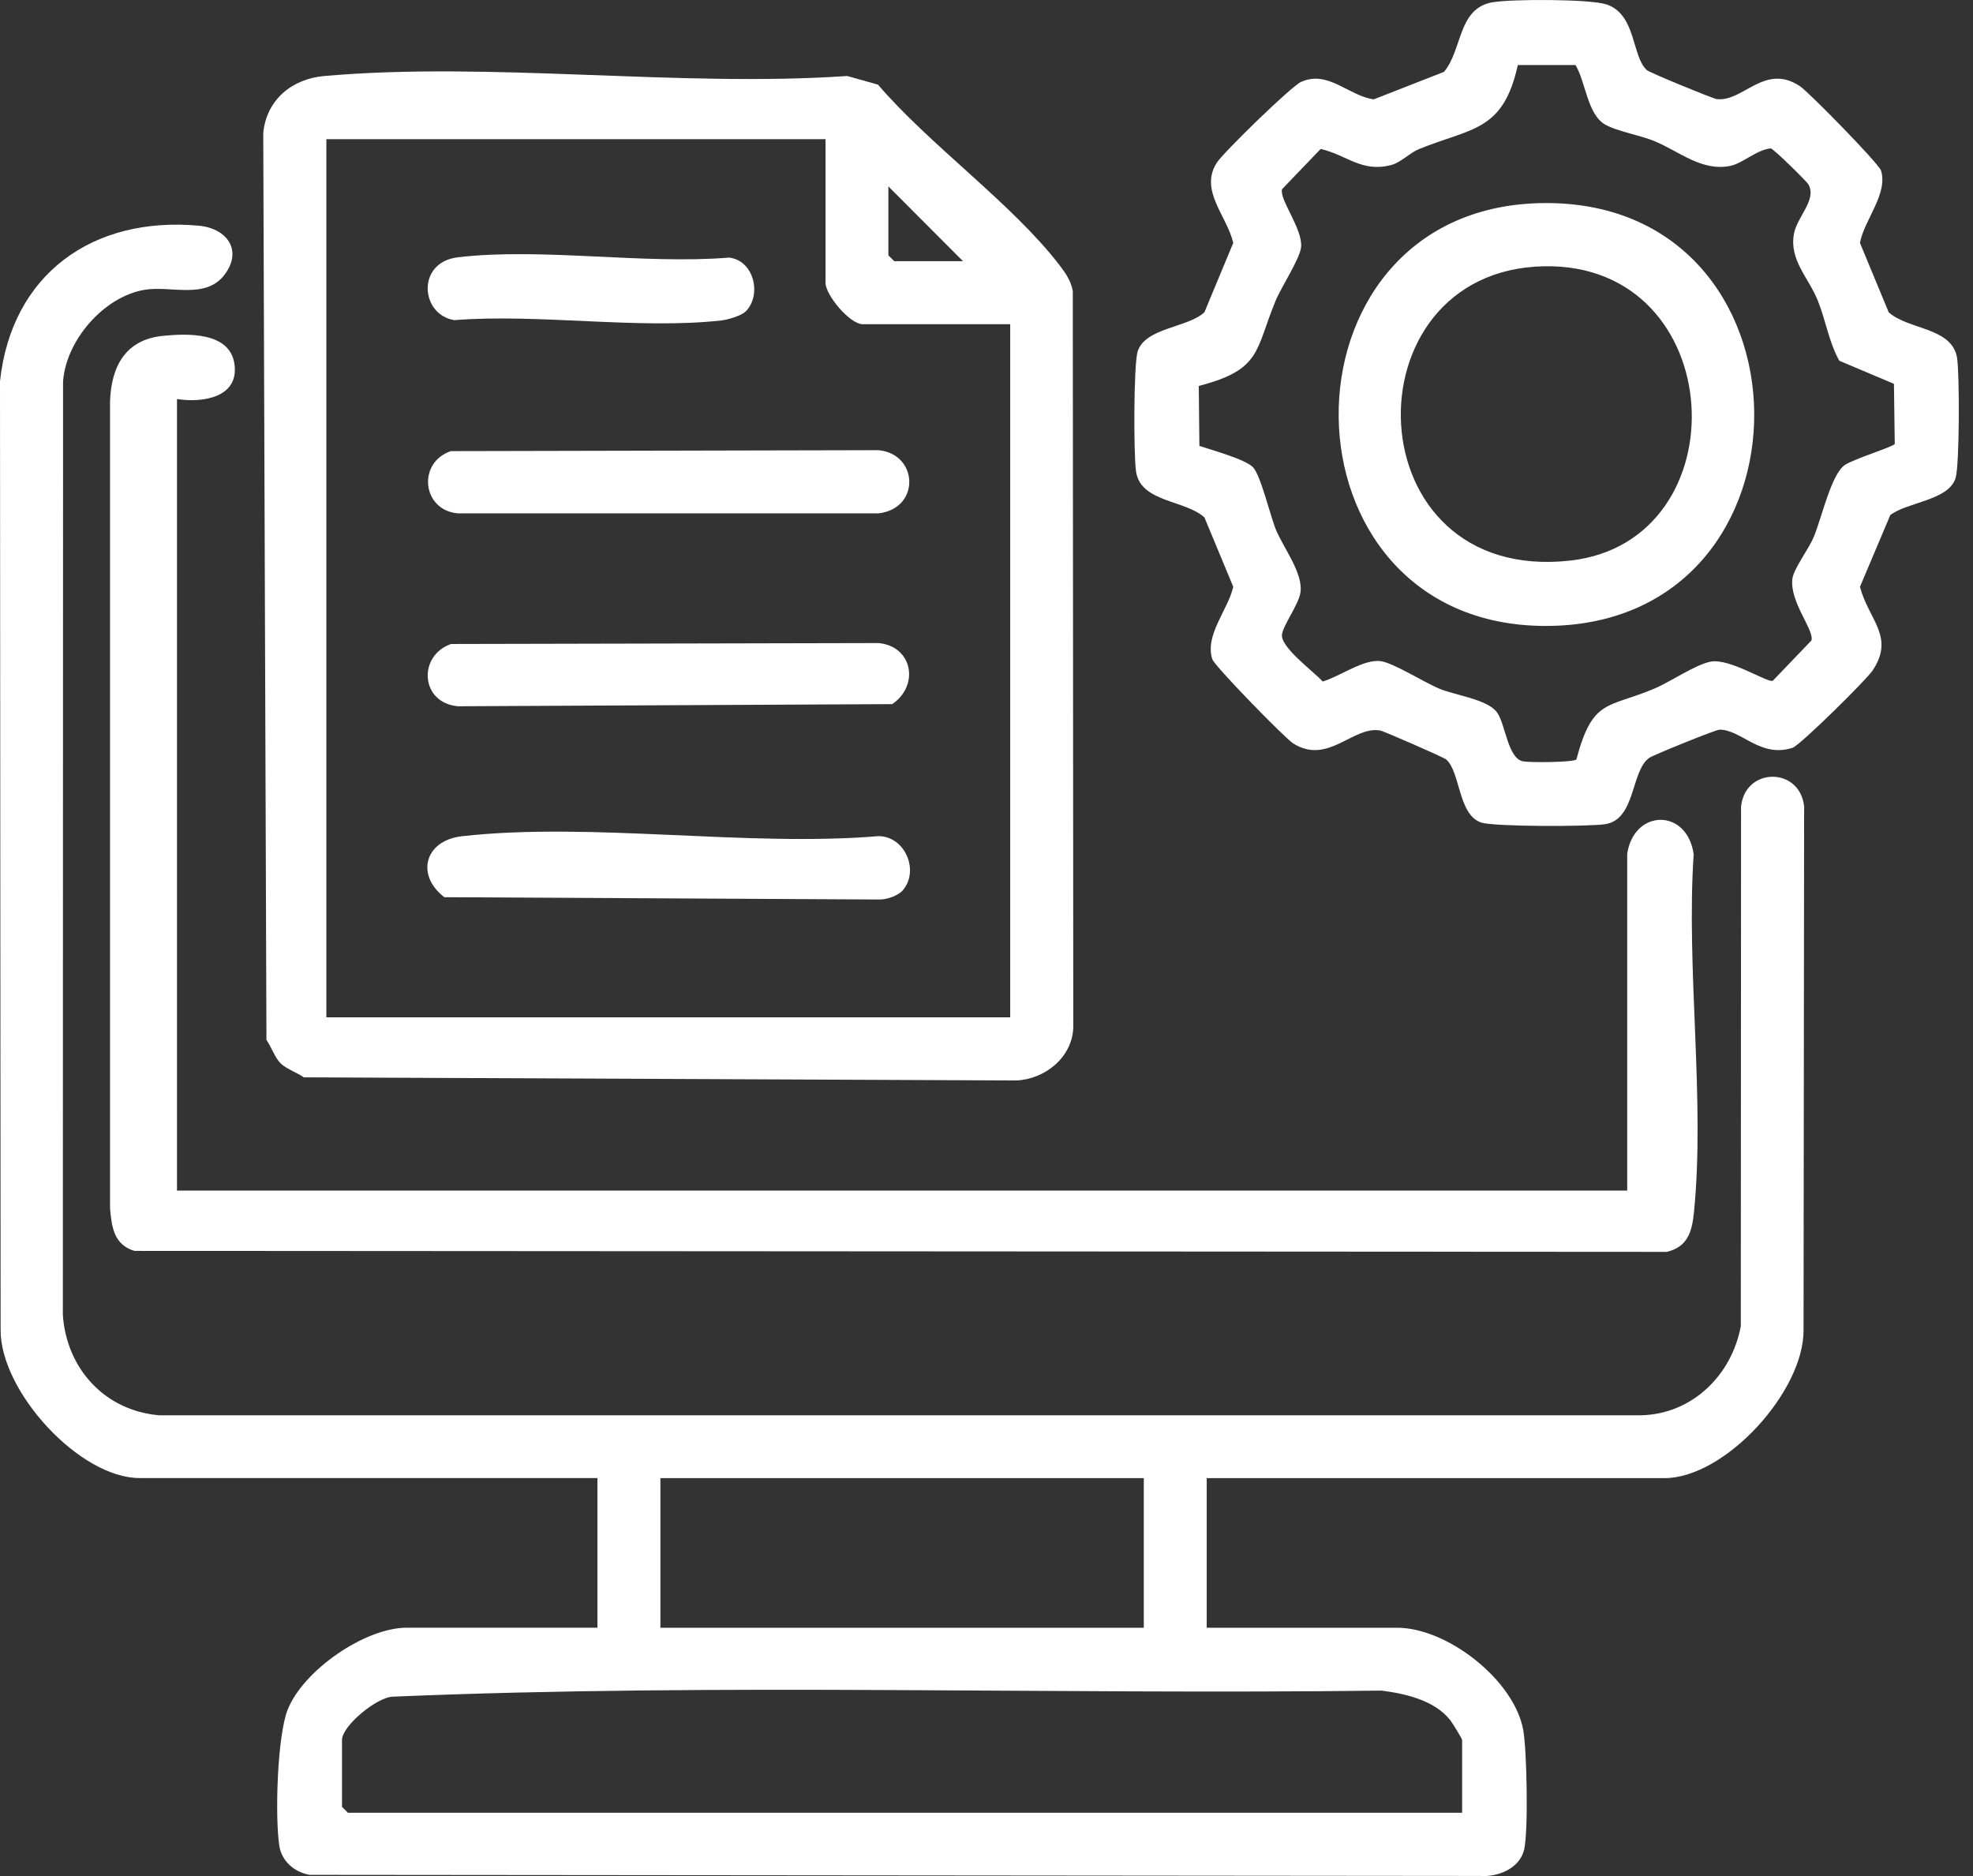
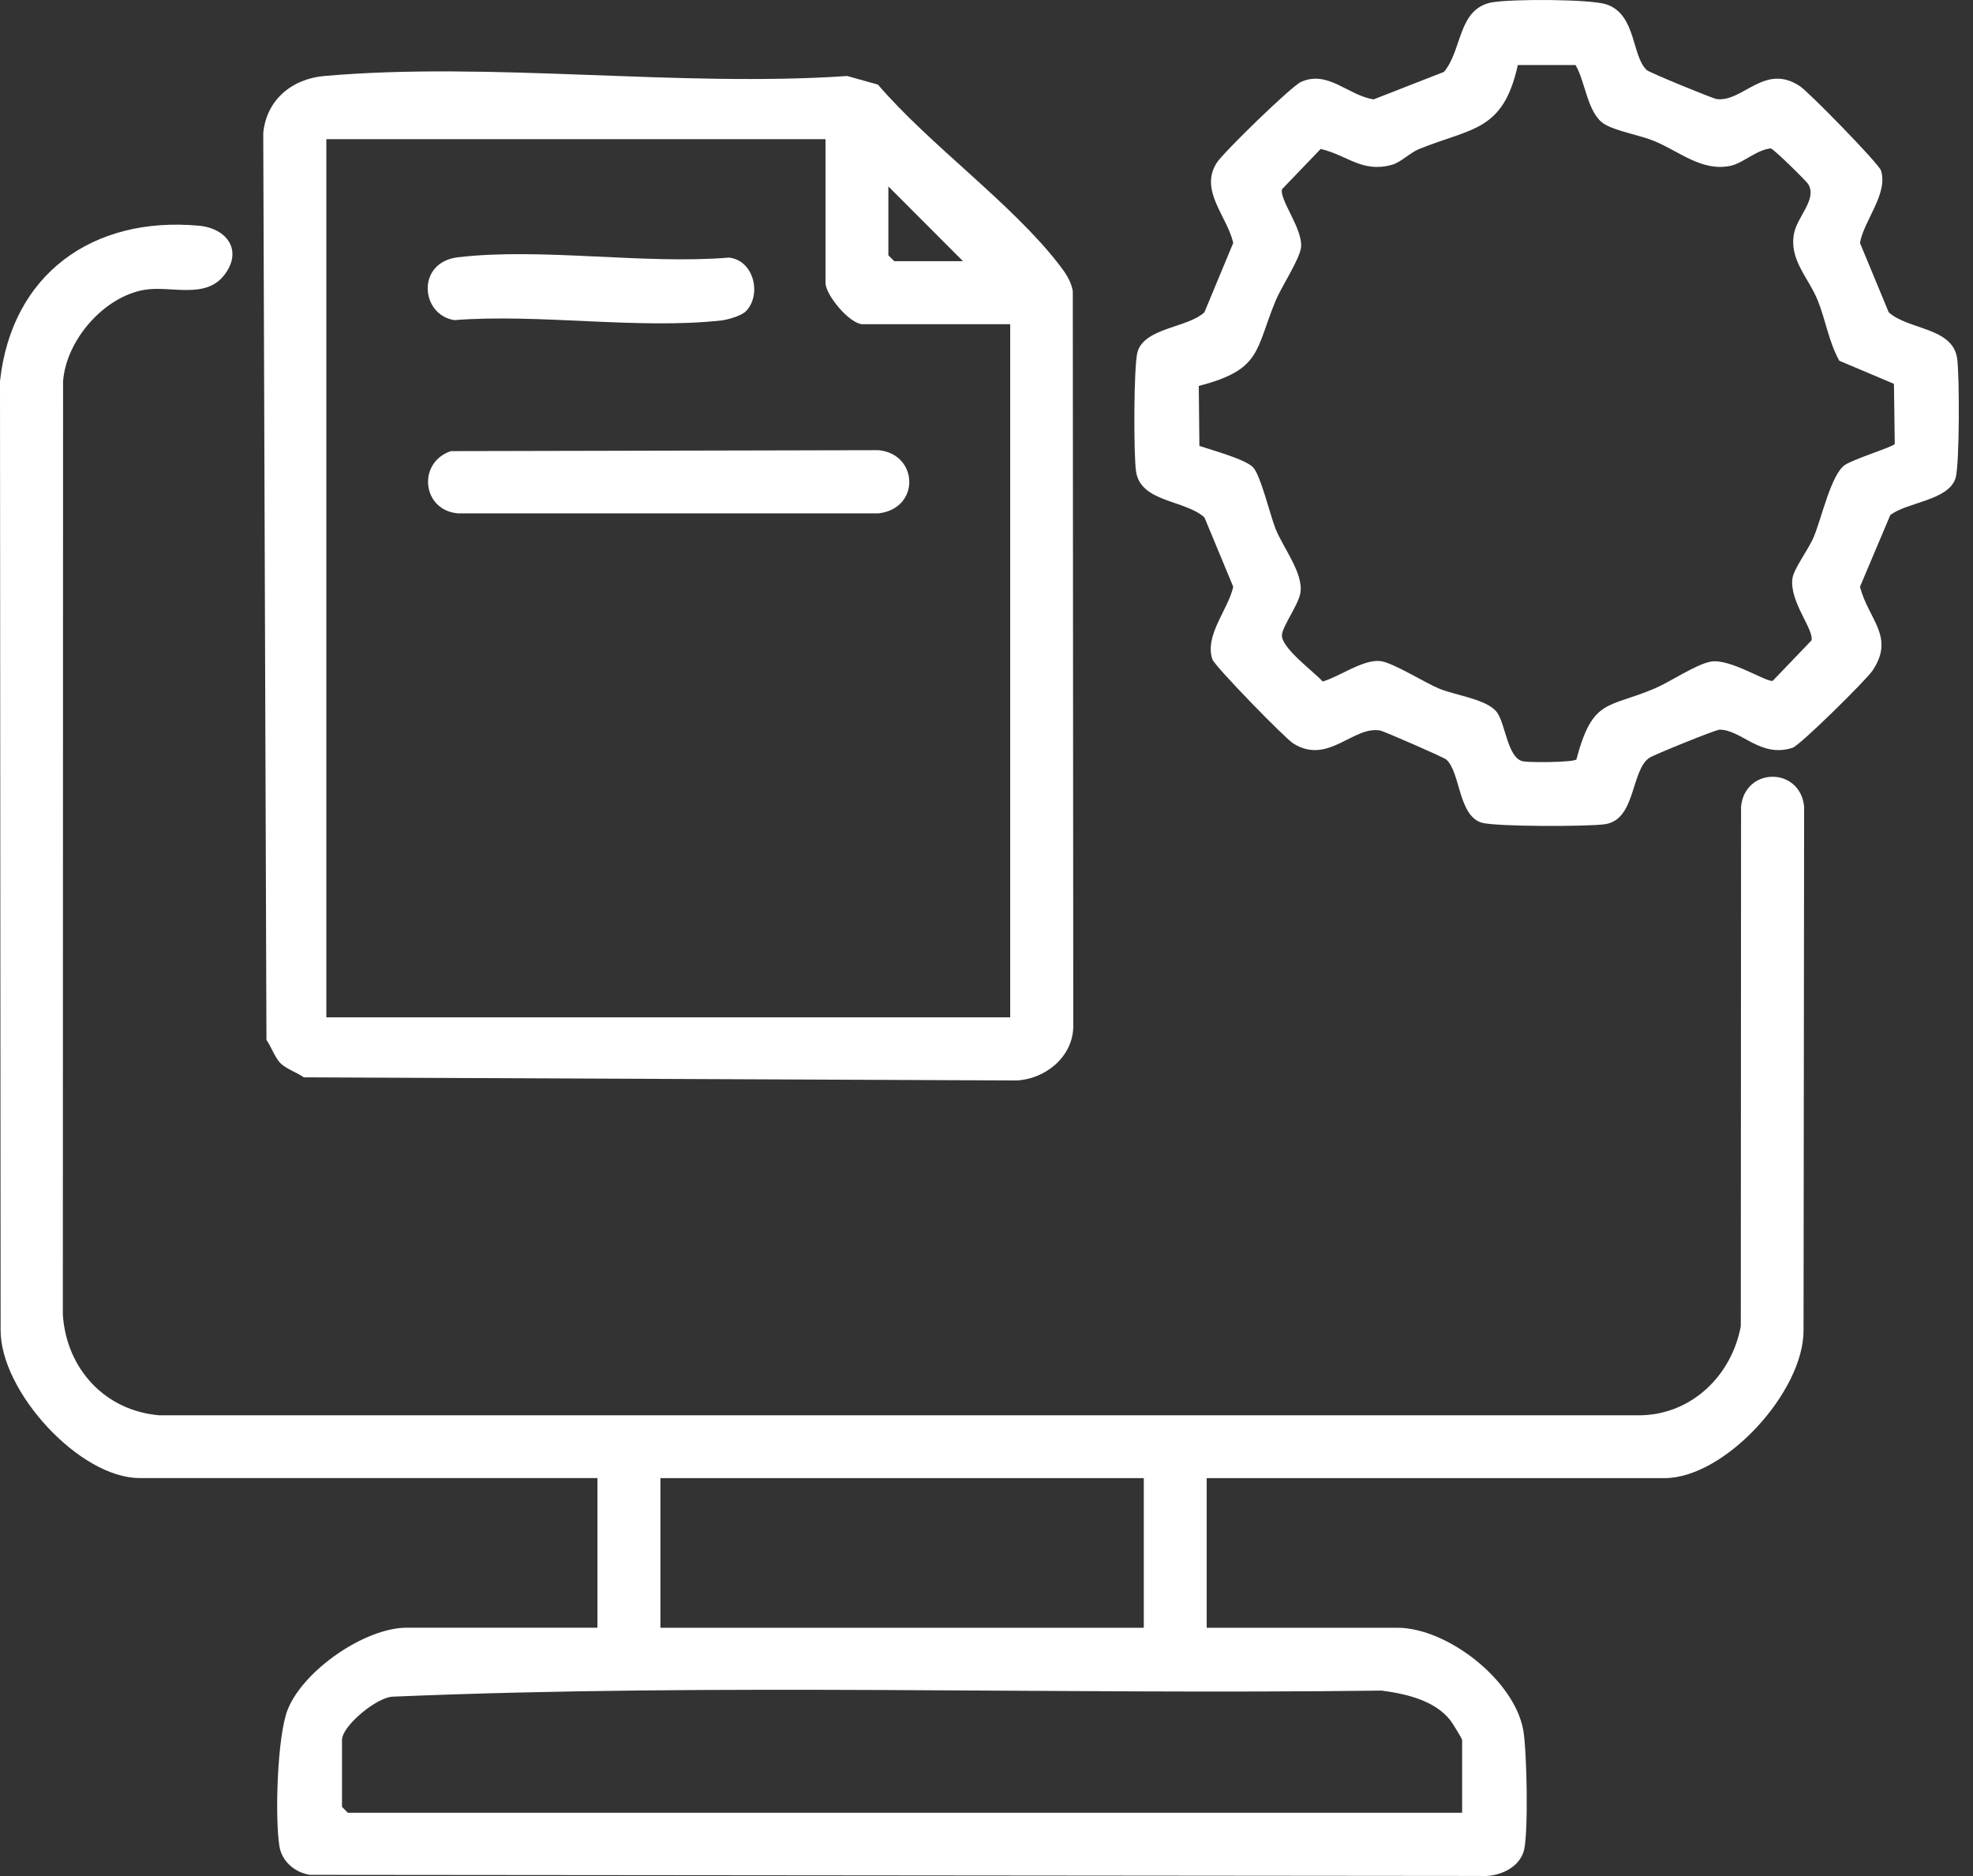
<svg xmlns="http://www.w3.org/2000/svg" width="61" height="58" viewBox="0 0 61 58" fill="none">
  <rect x="0" y="0" width="61" height="58" fill="#333333" stroke="none" />
  <path d="M37.308 45.698V50.324H43.2C44.741 50.324 46.814 51.936 47.094 53.483C47.208 54.106 47.254 56.598 47.124 57.176C46.992 57.765 46.31 58.039 45.757 57.997L9.571 57.963C9.111 57.883 8.714 57.551 8.637 57.072C8.498 56.187 8.569 53.657 8.899 52.843C9.389 51.634 11.282 50.322 12.579 50.322H18.471V45.696H4.318C2.459 45.698 0.008 43.016 0.019 41.117L0 11.787C0.359 8.466 2.875 6.679 6.146 6.978C7.022 7.057 7.519 7.75 6.931 8.507C6.344 9.263 5.274 8.823 4.467 8.96C3.209 9.172 2.039 10.523 1.95 11.794L1.943 40.651C2.057 42.32 3.245 43.612 4.92 43.755H50.739C52.317 43.719 53.541 42.516 53.821 41L53.829 24.938C53.951 23.707 55.657 23.706 55.779 24.938L55.761 41.117C55.776 43.024 53.328 45.698 51.463 45.698H37.308ZM35.363 45.698H20.418V50.324H35.363V45.698ZM45.205 56.046V53.793C45.205 53.757 44.908 53.27 44.84 53.184C44.354 52.566 43.467 52.366 42.718 52.267C32.539 52.397 22.301 52.028 12.153 52.454C11.66 52.46 10.574 53.356 10.574 53.793V55.862L10.756 56.044H45.203L45.205 56.046Z" fill="white" />
  <path d="M8.673 32.872C8.503 32.702 8.384 32.359 8.238 32.15L8.139 4.114C8.238 3.083 9.029 2.437 10.024 2.35C15.171 1.895 20.976 2.705 26.195 2.35L27.144 2.616C28.743 4.484 31.294 6.294 32.755 8.195C32.943 8.44 33.113 8.684 33.168 8.997L33.183 31.762C33.154 32.692 32.305 33.367 31.42 33.404L9.394 33.307C9.184 33.161 8.844 33.042 8.673 32.872ZM25.521 4.302H10.09V31.452H31.233V10.024H26.677C26.271 10.024 25.523 9.119 25.523 8.745V4.301L25.521 4.302ZM29.774 8.076L27.466 5.763V7.893L27.648 8.075H29.774V8.076Z" fill="white" />
-   <path d="M50.309 26.398C50.513 25.012 52.161 24.976 52.364 26.41C52.127 29.952 52.721 33.993 52.373 37.475C52.313 38.076 52.182 38.55 51.532 38.703L4.156 38.673C3.521 38.48 3.454 37.941 3.402 37.359V12.394C3.445 11.312 3.889 10.497 5.04 10.383C5.798 10.308 7.09 10.261 7.245 11.235C7.412 12.294 6.256 12.461 5.472 12.337V36.808H50.309V26.4V26.398Z" fill="white" />
  <path d="M46.145 0.071C46.721 -0.033 49.163 -0.032 49.667 0.136C50.597 0.446 50.443 1.748 50.919 2.17C51.007 2.248 52.955 3.046 53.071 3.062C53.889 3.17 54.552 1.933 55.651 2.666C55.933 2.855 58.087 5.056 58.156 5.273C58.381 5.991 57.63 6.811 57.505 7.51L58.394 9.655C59 10.202 60.358 10.116 60.508 11.068C60.586 11.563 60.586 14.377 60.461 14.781C60.243 15.477 58.964 15.521 58.443 15.924L57.505 18.143C57.777 19.17 58.595 19.686 57.894 20.732C57.701 21.021 55.651 23.047 55.419 23.12C54.42 23.441 53.841 22.558 53.164 22.558C53.047 22.558 51.119 23.34 50.99 23.431C50.421 23.829 50.576 25.331 49.632 25.48C49.127 25.559 46.219 25.561 45.806 25.433C45.08 25.207 45.156 23.873 44.715 23.482C44.632 23.409 42.791 22.61 42.682 22.587C41.843 22.423 41.064 23.665 39.984 22.985C39.722 22.819 37.55 20.591 37.481 20.38C37.241 19.633 37.967 18.857 38.129 18.141L37.238 15.997C36.633 15.45 35.274 15.536 35.124 14.583C35.047 14.089 35.047 11.273 35.172 10.87C35.404 10.125 36.72 10.138 37.238 9.653L38.129 7.509C37.933 6.671 37.079 5.892 37.615 5.038C37.814 4.72 39.921 2.67 40.223 2.533C41.057 2.157 41.681 2.955 42.471 3.072L44.645 2.222C45.224 1.527 45.064 0.264 46.143 0.069L46.145 0.071ZM48.71 2.011H46.927C46.471 4.074 45.508 3.944 43.872 4.609C43.583 4.728 43.317 5.018 43.025 5.098C42.103 5.346 41.66 4.798 40.832 4.605L39.636 5.851C39.553 6.174 40.282 7.082 40.226 7.64C40.191 8.002 39.614 8.872 39.439 9.297C38.801 10.838 39.011 11.426 37.063 11.932L37.082 13.786C37.462 13.914 38.486 14.192 38.736 14.442C38.972 14.675 39.272 15.938 39.439 16.354C39.676 16.941 40.306 17.729 40.204 18.333C40.142 18.698 39.679 19.318 39.636 19.612C39.577 20.008 40.616 20.759 40.894 21.069C41.415 20.92 42.14 20.38 42.674 20.438C43.053 20.479 44.026 21.09 44.481 21.284C44.983 21.498 45.992 21.615 46.288 22.03C46.547 22.396 46.616 23.451 47.091 23.538C47.314 23.579 48.606 23.571 48.737 23.482C49.244 21.574 49.706 21.904 51.161 21.284C51.657 21.071 52.419 20.547 52.888 20.456C53.477 20.342 54.649 21.118 54.81 21.047L56.006 19.8C56.092 19.464 55.323 18.608 55.417 17.888C55.458 17.578 55.922 16.977 56.079 16.594C56.326 15.997 56.61 14.688 57.029 14.382C57.276 14.201 58.56 13.805 58.581 13.724L58.556 11.867L56.867 11.153C56.542 10.573 56.448 9.906 56.203 9.296C55.912 8.575 55.31 8.036 55.466 7.22C55.566 6.695 56.183 6.166 55.909 5.699C55.849 5.595 54.829 4.596 54.748 4.588C54.315 4.627 53.881 5.049 53.503 5.127C52.622 5.311 51.927 4.687 51.159 4.366C50.711 4.178 49.986 4.062 49.615 3.843C49.078 3.527 49.021 2.525 48.711 2.011H48.71Z" fill="white" />
-   <path d="M27.914 27.523C27.773 27.691 27.398 27.822 27.169 27.809L13.738 27.738C12.843 27.051 13.134 25.983 14.282 25.853C18.28 25.405 23.081 26.191 27.164 25.85C27.977 25.855 28.433 26.911 27.914 27.522V27.523Z" fill="white" />
-   <path d="M13.942 19.91L27.164 19.881C28.214 19.98 28.435 21.192 27.584 21.769L14.158 21.835C12.996 21.731 12.91 20.275 13.944 19.91H13.942Z" fill="white" />
  <path d="M13.942 13.947L27.164 13.918C28.396 14.037 28.462 15.718 27.164 15.871H14.157C13.046 15.777 12.894 14.298 13.942 13.946V13.947Z" fill="white" />
  <path d="M23.057 9.626C22.924 9.761 22.505 9.884 22.304 9.907C19.744 10.192 16.663 9.692 14.046 9.897C12.998 9.733 12.863 8.107 14.158 7.954C16.734 7.65 19.898 8.18 22.538 7.964C23.314 8.046 23.559 9.123 23.057 9.626Z" fill="white" />
-   <path d="M47.615 6.28C56.349 6.08 56.475 19.345 47.797 19.352C39.33 19.358 39.234 6.471 47.615 6.28ZM47.731 8.232C41.582 8.357 41.838 18.084 48.549 17.331C53.873 16.732 53.482 8.117 47.731 8.232Z" fill="white" />
</svg>